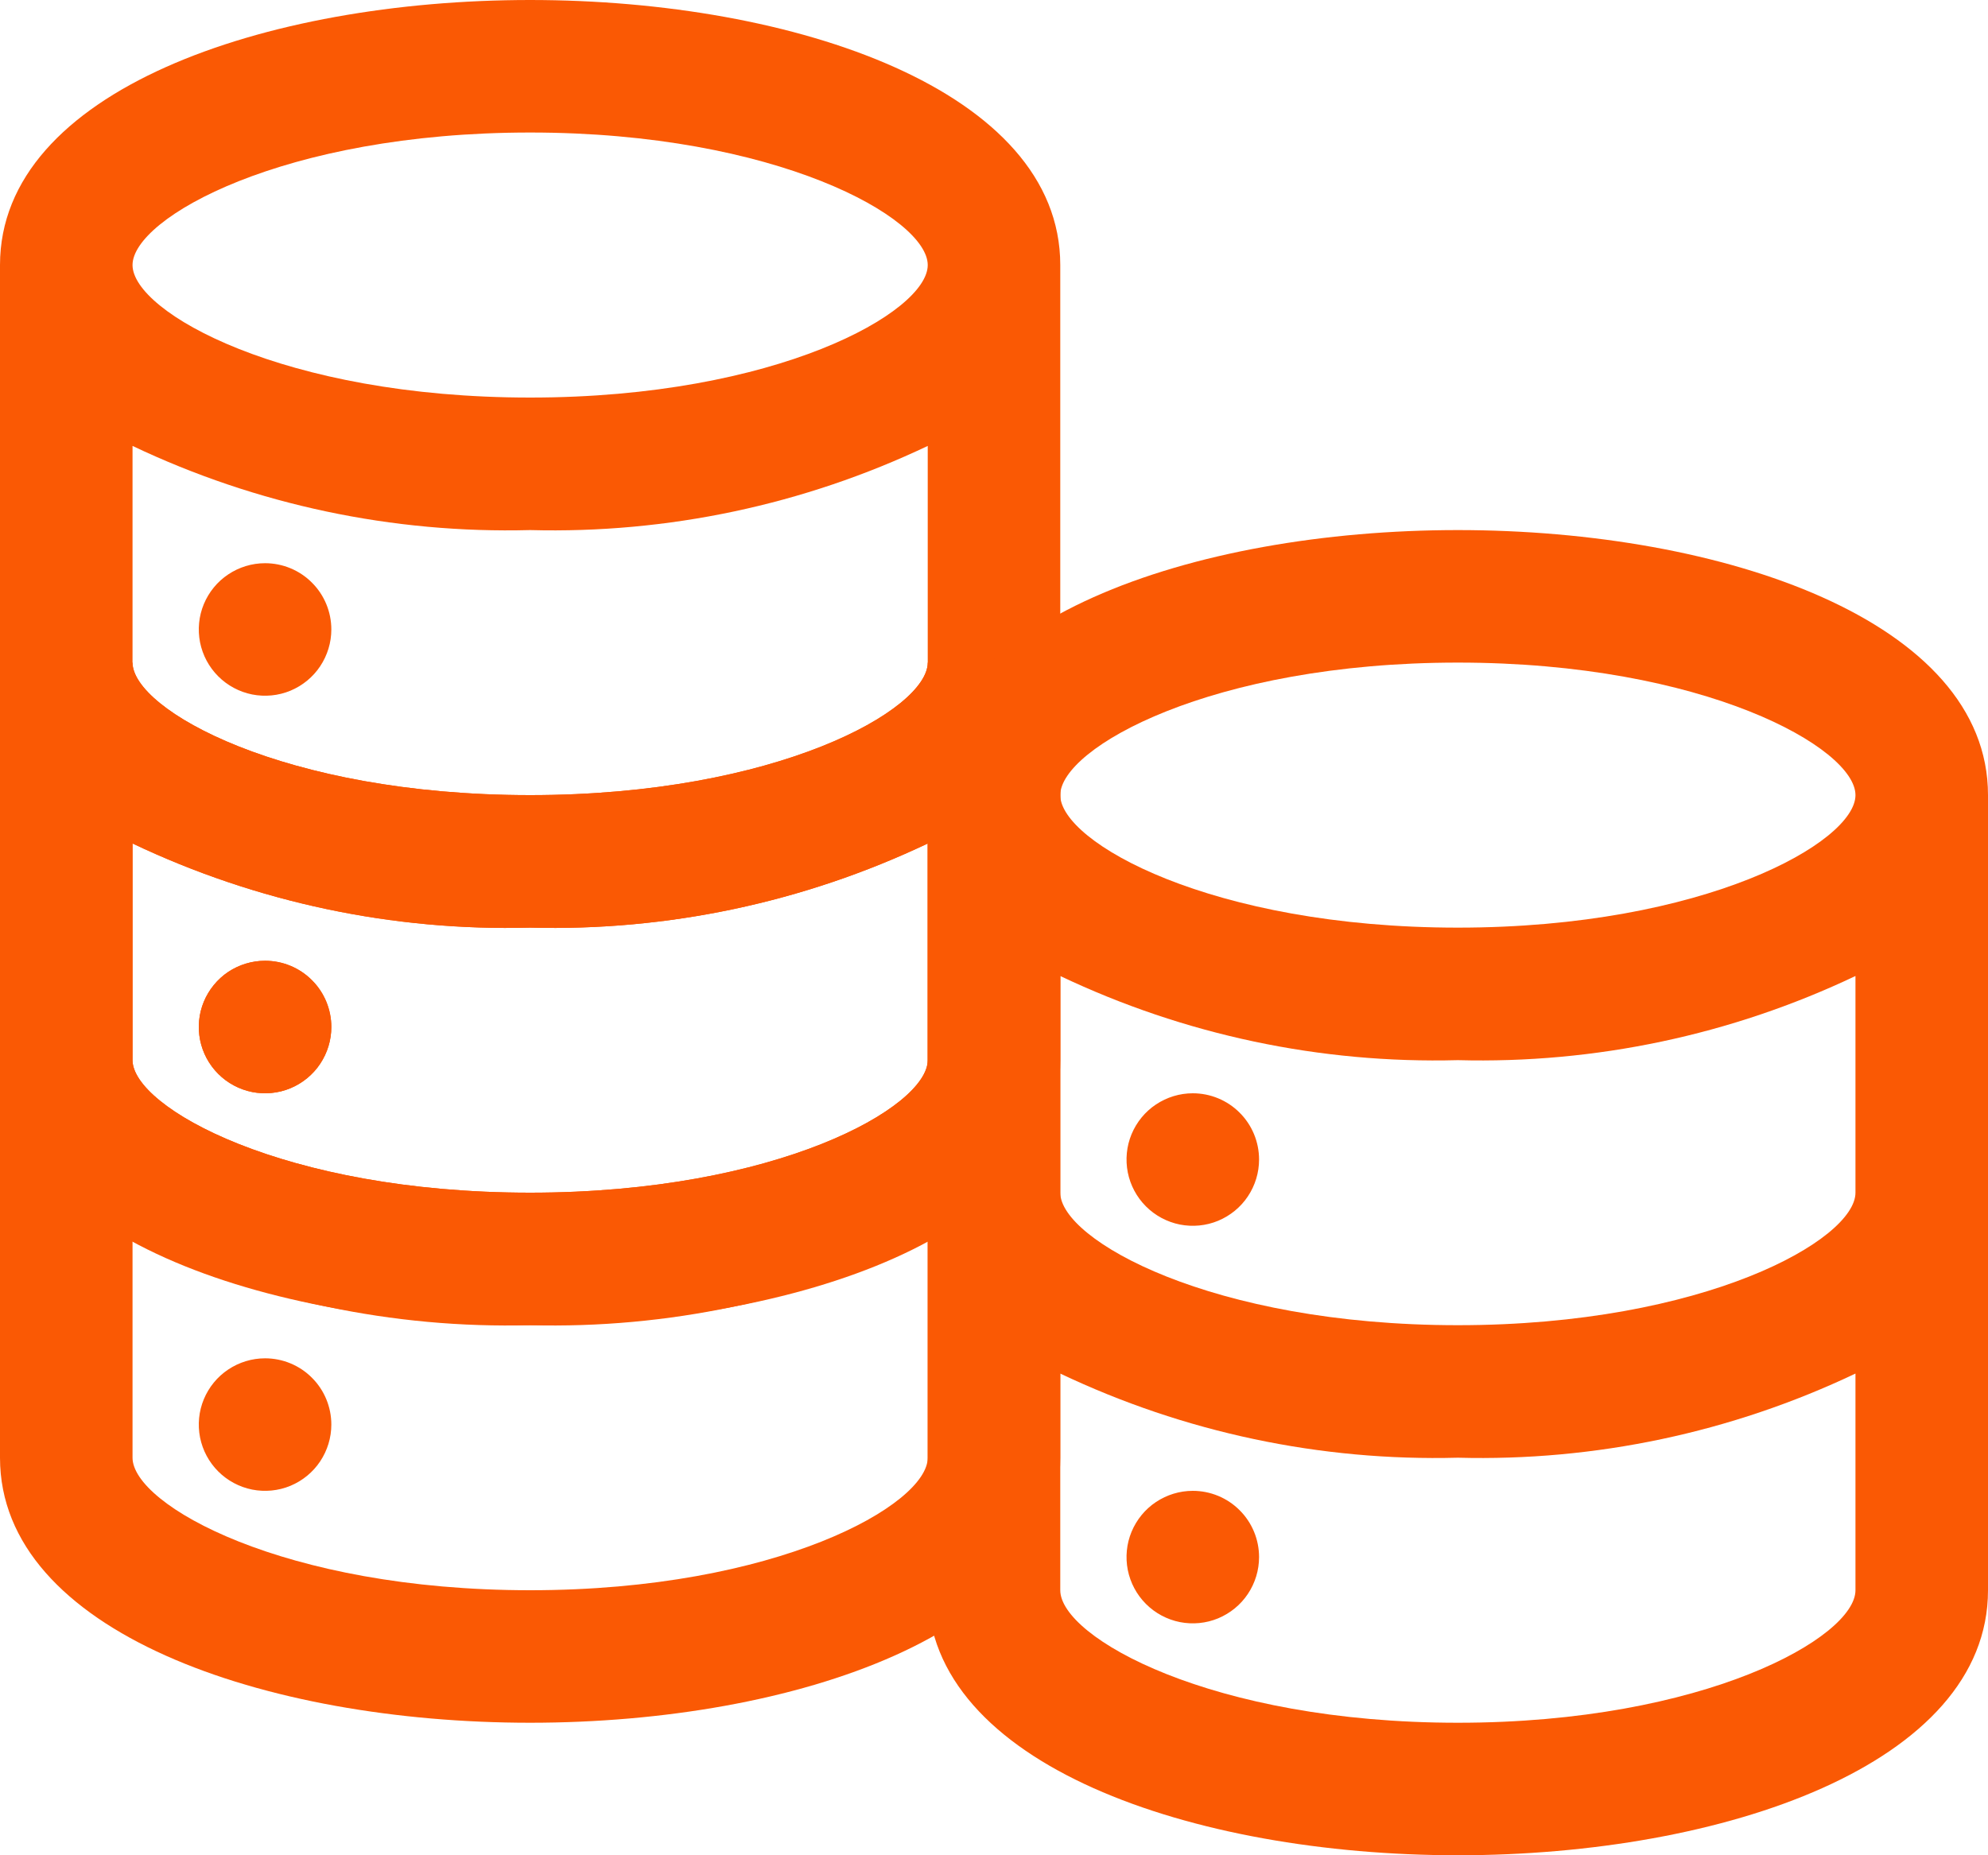
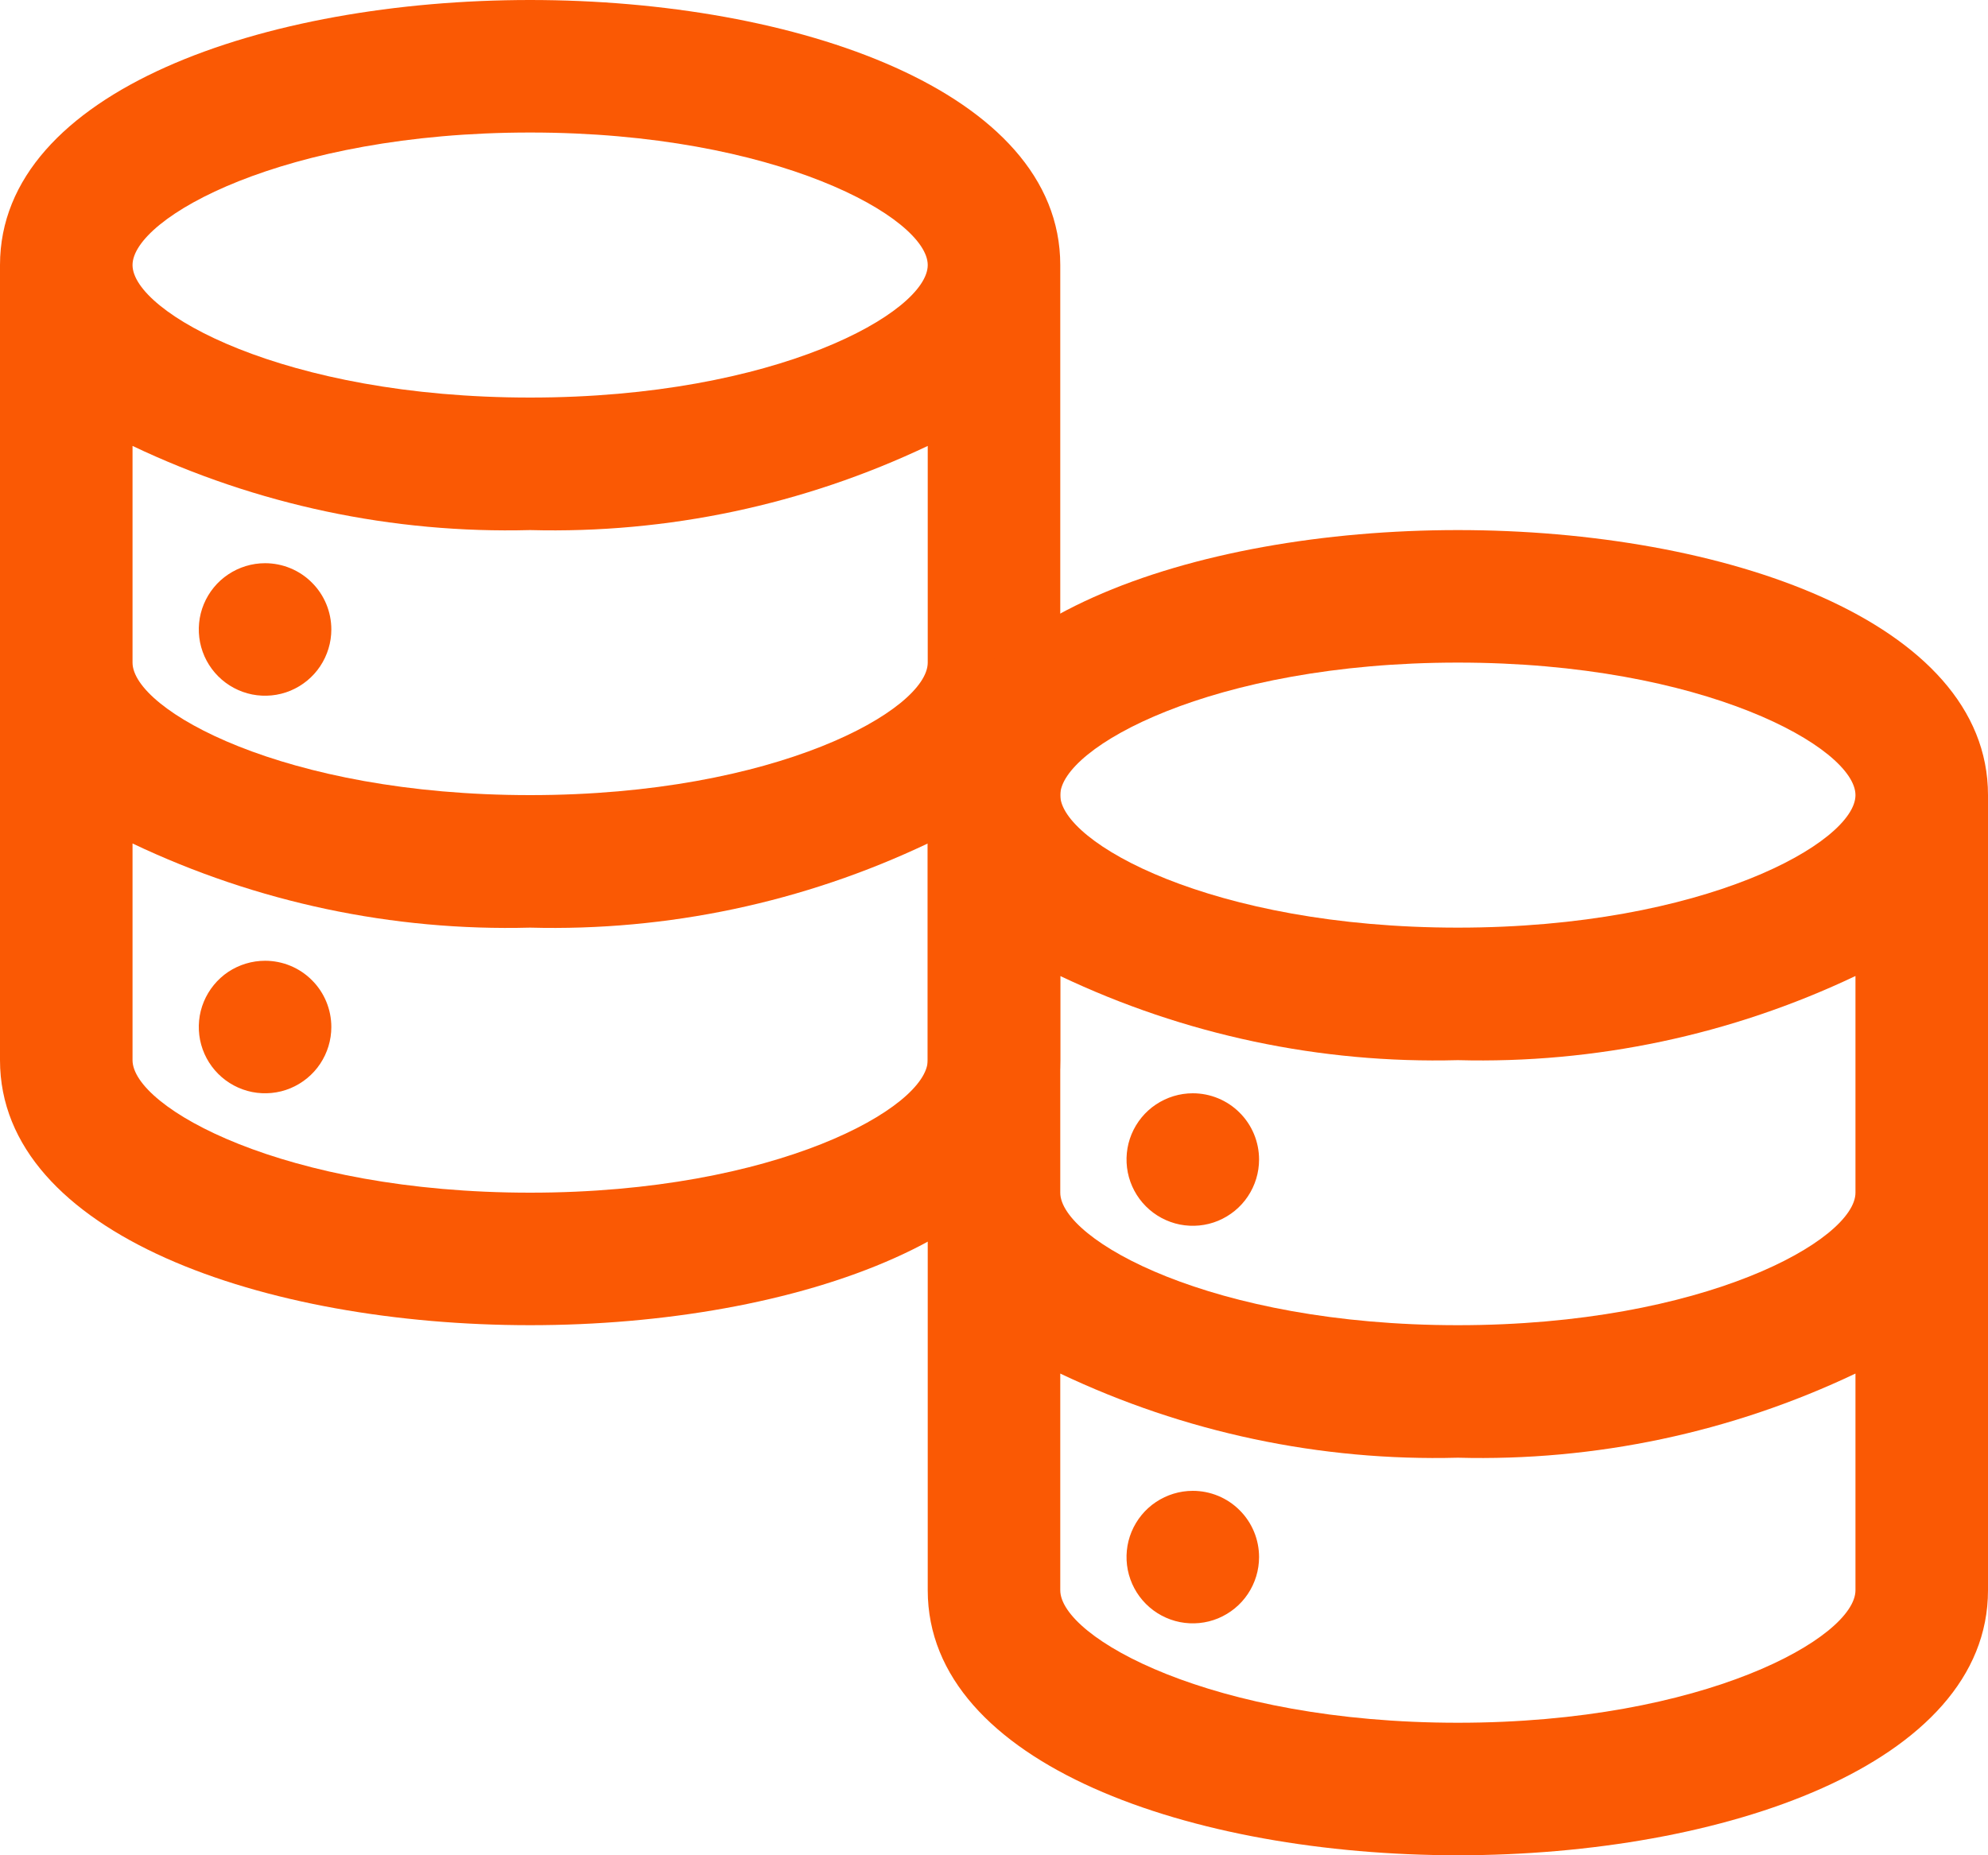
<svg xmlns="http://www.w3.org/2000/svg" width="30" height="28" viewBox="0 0 30 28" fill="none">
-   <path d="M4 14.5C3.802 14.5 3.609 14.559 3.444 14.668C3.28 14.778 3.152 14.935 3.076 15.117C3 15.3 2.981 15.501 3.019 15.695C3.058 15.889 3.153 16.067 3.293 16.207C3.433 16.347 3.611 16.442 3.805 16.481C3.999 16.519 4.2 16.5 4.383 16.424C4.565 16.348 4.722 16.22 4.831 16.056C4.941 15.891 5 15.698 5 15.5C5 15.235 4.895 14.98 4.707 14.793C4.52 14.605 4.265 14.5 4 14.5V14.5ZM8 0C4 0 0 1.37 0 4V16C0 18.63 4 20 8 20C12 20 16 18.63 16 16V4C16 1.37 12 0 8 0ZM14 16C14 16.71 11.72 18 8 18C4.28 18 2 16.71 2 16V12.73C3.872 13.62 5.928 14.055 8 14C10.072 14.055 12.128 13.62 14 12.73V16ZM14 10C14 10.71 11.72 12 8 12C4.28 12 2 10.71 2 10V6.73C3.872 7.62 5.928 8.055 8 8C10.072 8.055 12.128 7.62 14 6.73V10ZM8 6C4.28 6 2 4.71 2 4C2 3.29 4.28 2 8 2C11.72 2 14 3.29 14 4C14 4.71 11.72 6 8 6ZM4 8.5C3.802 8.5 3.609 8.559 3.444 8.669C3.28 8.778 3.152 8.935 3.076 9.117C3 9.3 2.981 9.501 3.019 9.695C3.058 9.889 3.153 10.067 3.293 10.207C3.433 10.347 3.611 10.442 3.805 10.481C3.999 10.519 4.2 10.5 4.383 10.424C4.565 10.348 4.722 10.22 4.831 10.056C4.941 9.891 5 9.698 5 9.5C5 9.235 4.895 8.98 4.707 8.793C4.52 8.605 4.265 8.5 4 8.5V8.5Z" fill="#FA5904" />
-   <path d="M4 20.5C3.802 20.5 3.609 20.559 3.444 20.669C3.28 20.778 3.152 20.935 3.076 21.117C3 21.3 2.981 21.501 3.019 21.695C3.058 21.889 3.153 22.067 3.293 22.207C3.433 22.347 3.611 22.442 3.805 22.481C3.999 22.519 4.2 22.5 4.383 22.424C4.565 22.348 4.722 22.22 4.831 22.056C4.941 21.891 5 21.698 5 21.5C5 21.235 4.895 20.98 4.707 20.793C4.52 20.605 4.265 20.5 4 20.5ZM14 10C14 10 2 10 0 10V22C0 24.63 4 26 8 26C12 26 16 24.63 16 22V10C14 10 14 10 14 10ZM14 22C14 22.71 11.72 24 8 24C4.28 24 2 22.71 2 22V18.73C3.872 19.62 5.928 20.055 8 20C10.072 20.055 12.128 19.62 14 18.73V22ZM14 16C14 16.71 11.72 18 8 18C4.28 18 2 16.71 2 16V12.73C3.872 13.62 5.928 14.055 8 14C10.072 14.055 12.128 13.62 14 12.73V16ZM8 12C4.28 12 2 10.71 2 10L14 10C14 10.71 11.72 12 8 12ZM4 14.5C3.802 14.5 3.609 14.559 3.444 14.668C3.28 14.778 3.152 14.935 3.076 15.117C3 15.3 2.981 15.501 3.019 15.695C3.058 15.889 3.153 16.067 3.293 16.207C3.433 16.347 3.611 16.442 3.805 16.481C3.999 16.519 4.2 16.5 4.383 16.424C4.565 16.348 4.722 16.22 4.831 16.056C4.941 15.891 5 15.698 5 15.5C5 15.235 4.895 14.98 4.707 14.793C4.52 14.605 4.265 14.5 4 14.5Z" fill="#FA5904" />
+   <path d="M4 14.5C3.802 14.5 3.609 14.559 3.444 14.668C3.28 14.778 3.152 14.935 3.076 15.117C3 15.3 2.981 15.501 3.019 15.695C3.058 15.889 3.153 16.067 3.293 16.207C3.433 16.347 3.611 16.442 3.805 16.481C3.999 16.519 4.2 16.5 4.383 16.424C4.565 16.348 4.722 16.22 4.831 16.056C4.941 15.891 5 15.698 5 15.5C5 15.235 4.895 14.98 4.707 14.793C4.52 14.605 4.265 14.5 4 14.5V14.5ZM8 0C4 0 0 1.37 0 4V16C0 18.63 4 20 8 20C12 20 16 18.63 16 16V4C16 1.37 12 0 8 0ZM14 16C14 16.71 11.72 18 8 18C4.28 18 2 16.71 2 16V12.73C3.872 13.62 5.928 14.055 8 14C10.072 14.055 12.128 13.62 14 12.73V16ZM14 10C14 10.71 11.72 12 8 12C4.28 12 2 10.71 2 10V6.73C3.872 7.62 5.928 8.055 8 8C10.072 8.055 12.128 7.62 14 6.73V10M8 6C4.28 6 2 4.71 2 4C2 3.29 4.28 2 8 2C11.72 2 14 3.29 14 4C14 4.71 11.72 6 8 6ZM4 8.5C3.802 8.5 3.609 8.559 3.444 8.669C3.28 8.778 3.152 8.935 3.076 9.117C3 9.3 2.981 9.501 3.019 9.695C3.058 9.889 3.153 10.067 3.293 10.207C3.433 10.347 3.611 10.442 3.805 10.481C3.999 10.519 4.2 10.5 4.383 10.424C4.565 10.348 4.722 10.22 4.831 10.056C4.941 9.891 5 9.698 5 9.5C5 9.235 4.895 8.98 4.707 8.793C4.52 8.605 4.265 8.5 4 8.5V8.5Z" fill="#FA5904" />
  <path d="M18 22.5C17.802 22.5 17.609 22.559 17.444 22.669C17.28 22.778 17.152 22.935 17.076 23.117C17 23.3 16.981 23.501 17.019 23.695C17.058 23.889 17.153 24.067 17.293 24.207C17.433 24.347 17.611 24.442 17.805 24.481C17.999 24.519 18.2 24.5 18.383 24.424C18.565 24.348 18.722 24.22 18.831 24.056C18.941 23.891 19 23.698 19 23.5C19 23.235 18.895 22.98 18.707 22.793C18.52 22.605 18.265 22.5 18 22.5V22.5ZM22 8C18 8 14 9.37 14 12V24C14 26.63 18 28 22 28C26 28 30 26.63 30 24V12C30 9.37 26 8 22 8ZM28 24C28 24.71 25.72 26 22 26C18.28 26 16 24.71 16 24V20.73C17.872 21.62 19.928 22.055 22 22C24.072 22.055 26.128 21.62 28 20.73V24ZM28 18C28 18.71 25.72 20 22 20C18.28 20 16 18.71 16 18V14.73C17.872 15.62 19.928 16.055 22 16C24.072 16.055 26.128 15.62 28 14.73V18ZM22 14C18.28 14 16 12.71 16 12C16 11.29 18.28 10 22 10C25.72 10 28 11.29 28 12C28 12.71 25.72 14 22 14ZM18 16.5C17.802 16.5 17.609 16.559 17.444 16.669C17.28 16.778 17.152 16.935 17.076 17.117C17 17.3 16.981 17.501 17.019 17.695C17.058 17.889 17.153 18.067 17.293 18.207C17.433 18.347 17.611 18.442 17.805 18.481C17.999 18.519 18.2 18.5 18.383 18.424C18.565 18.348 18.722 18.22 18.831 18.056C18.941 17.891 19 17.698 19 17.5C19 17.235 18.895 16.98 18.707 16.793C18.52 16.605 18.265 16.5 18 16.5V16.5Z" fill="#FA5904" />
</svg>